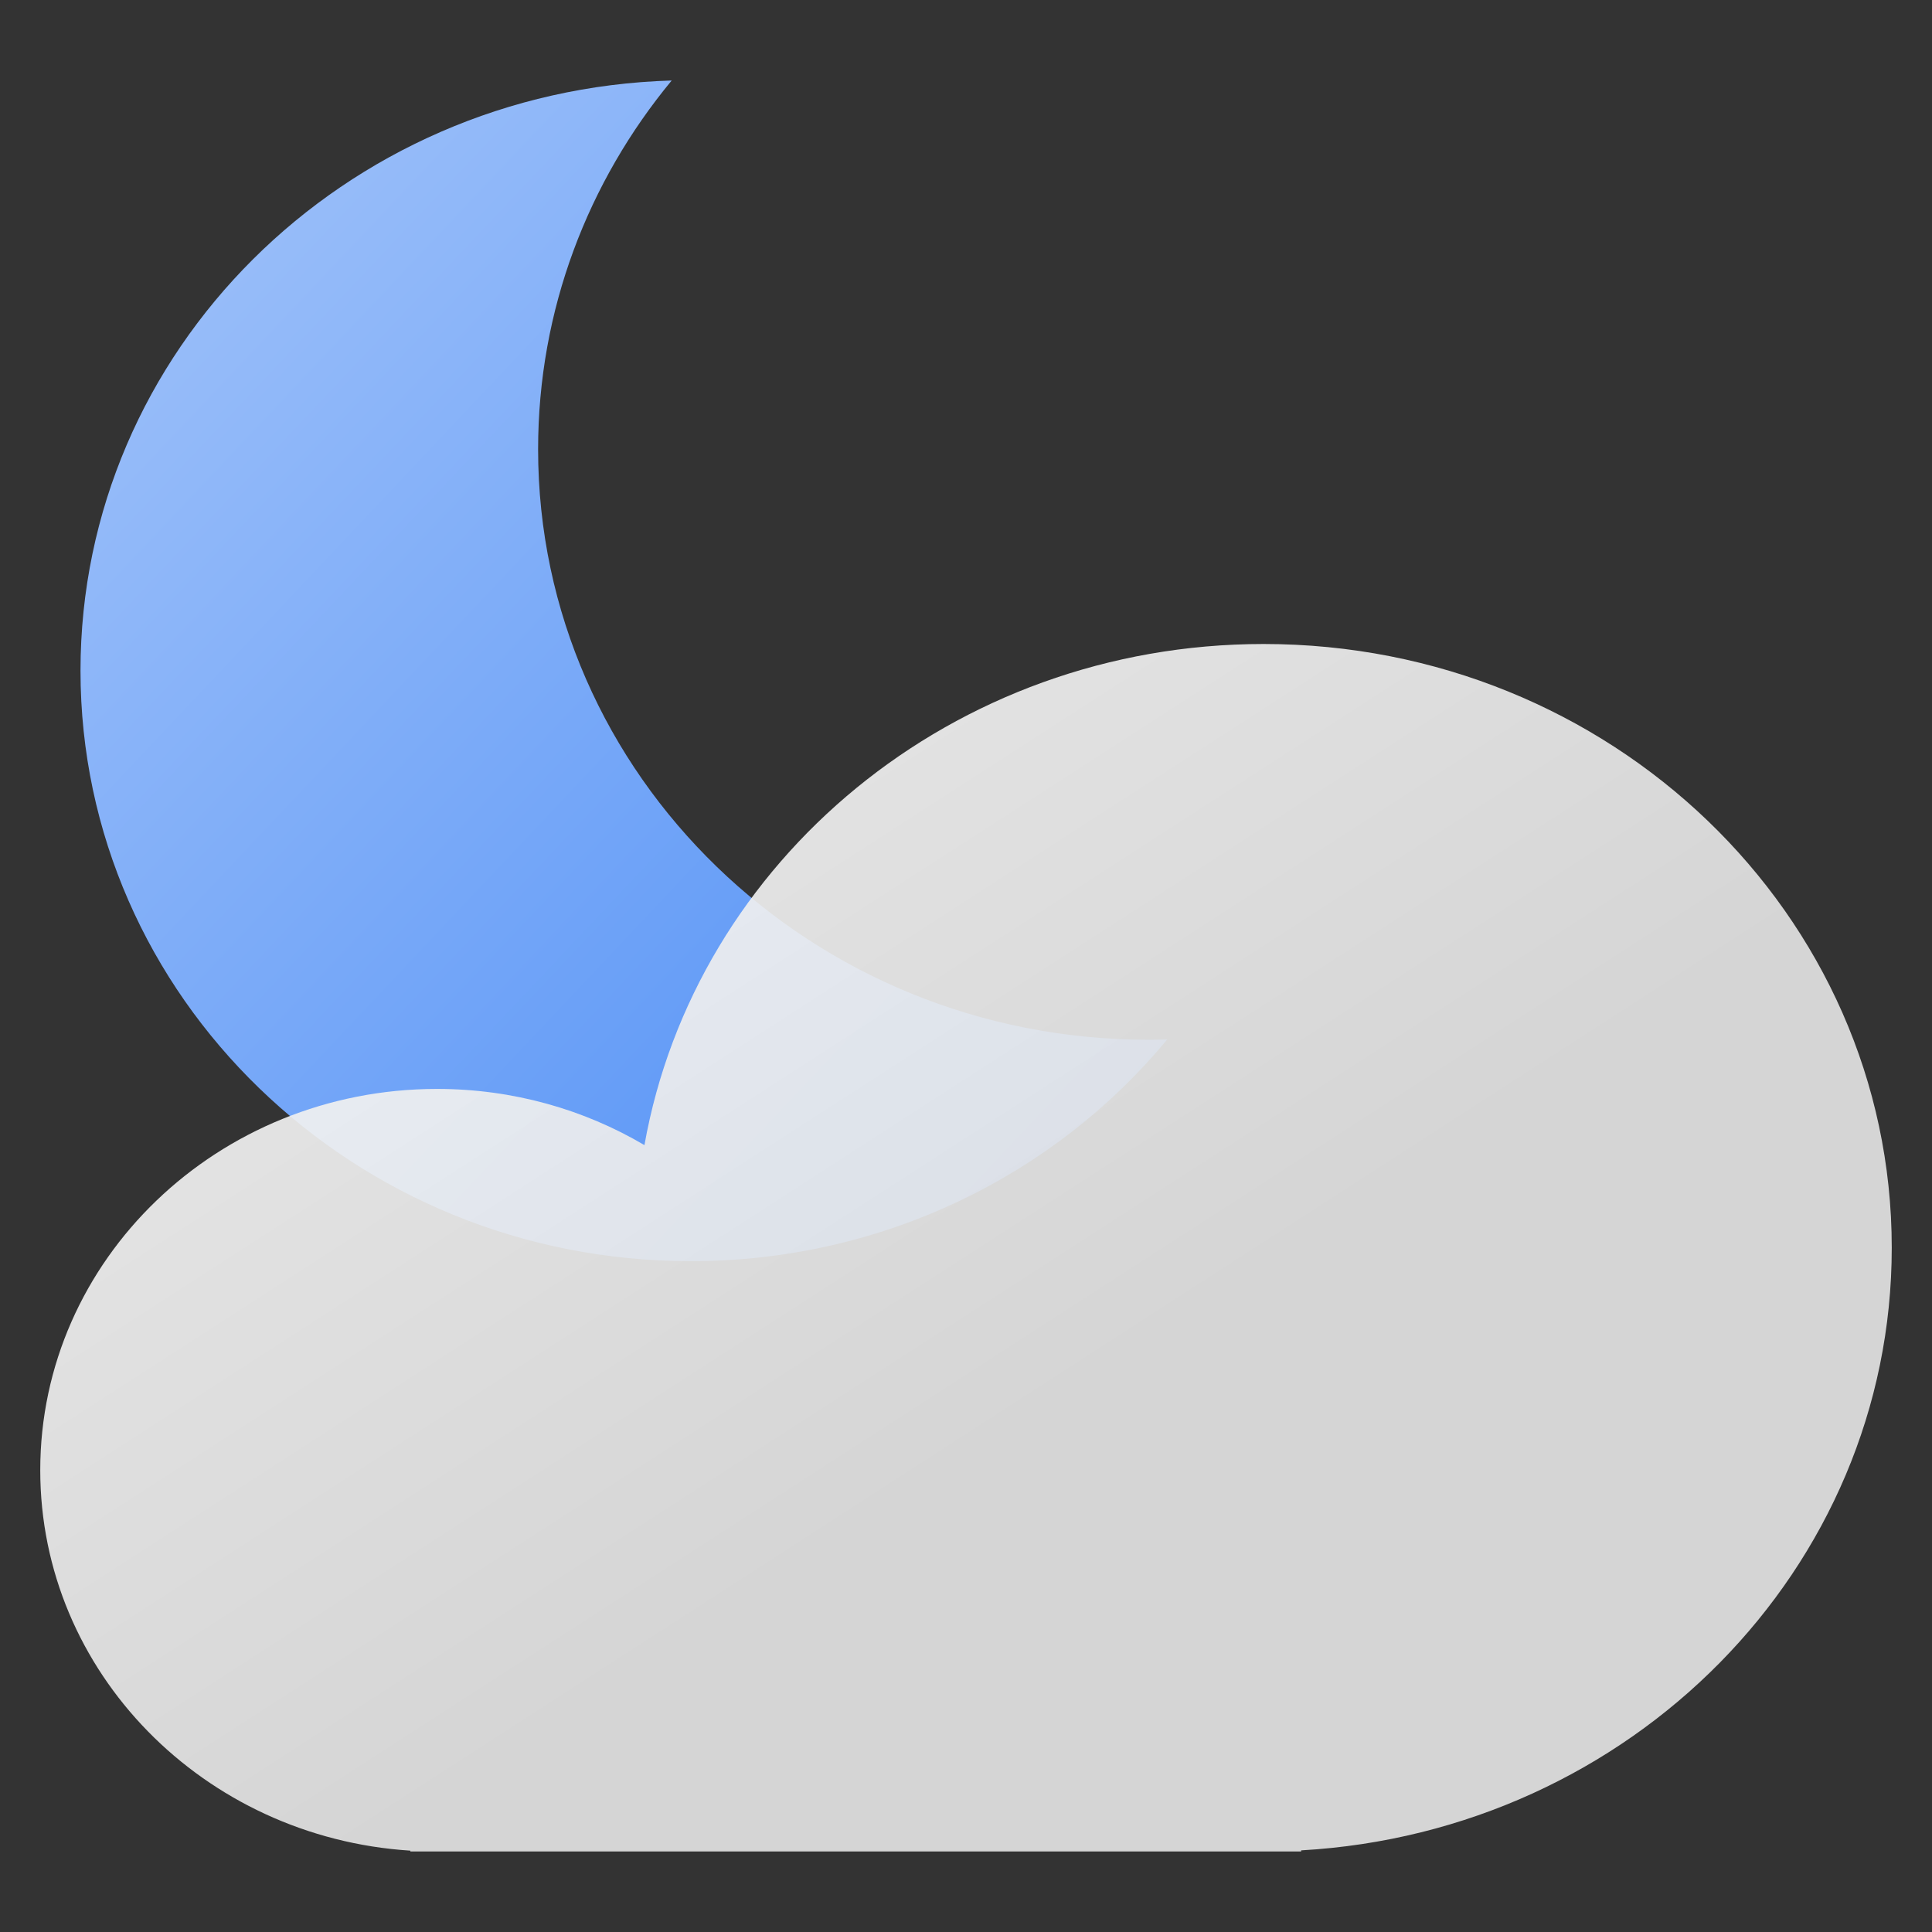
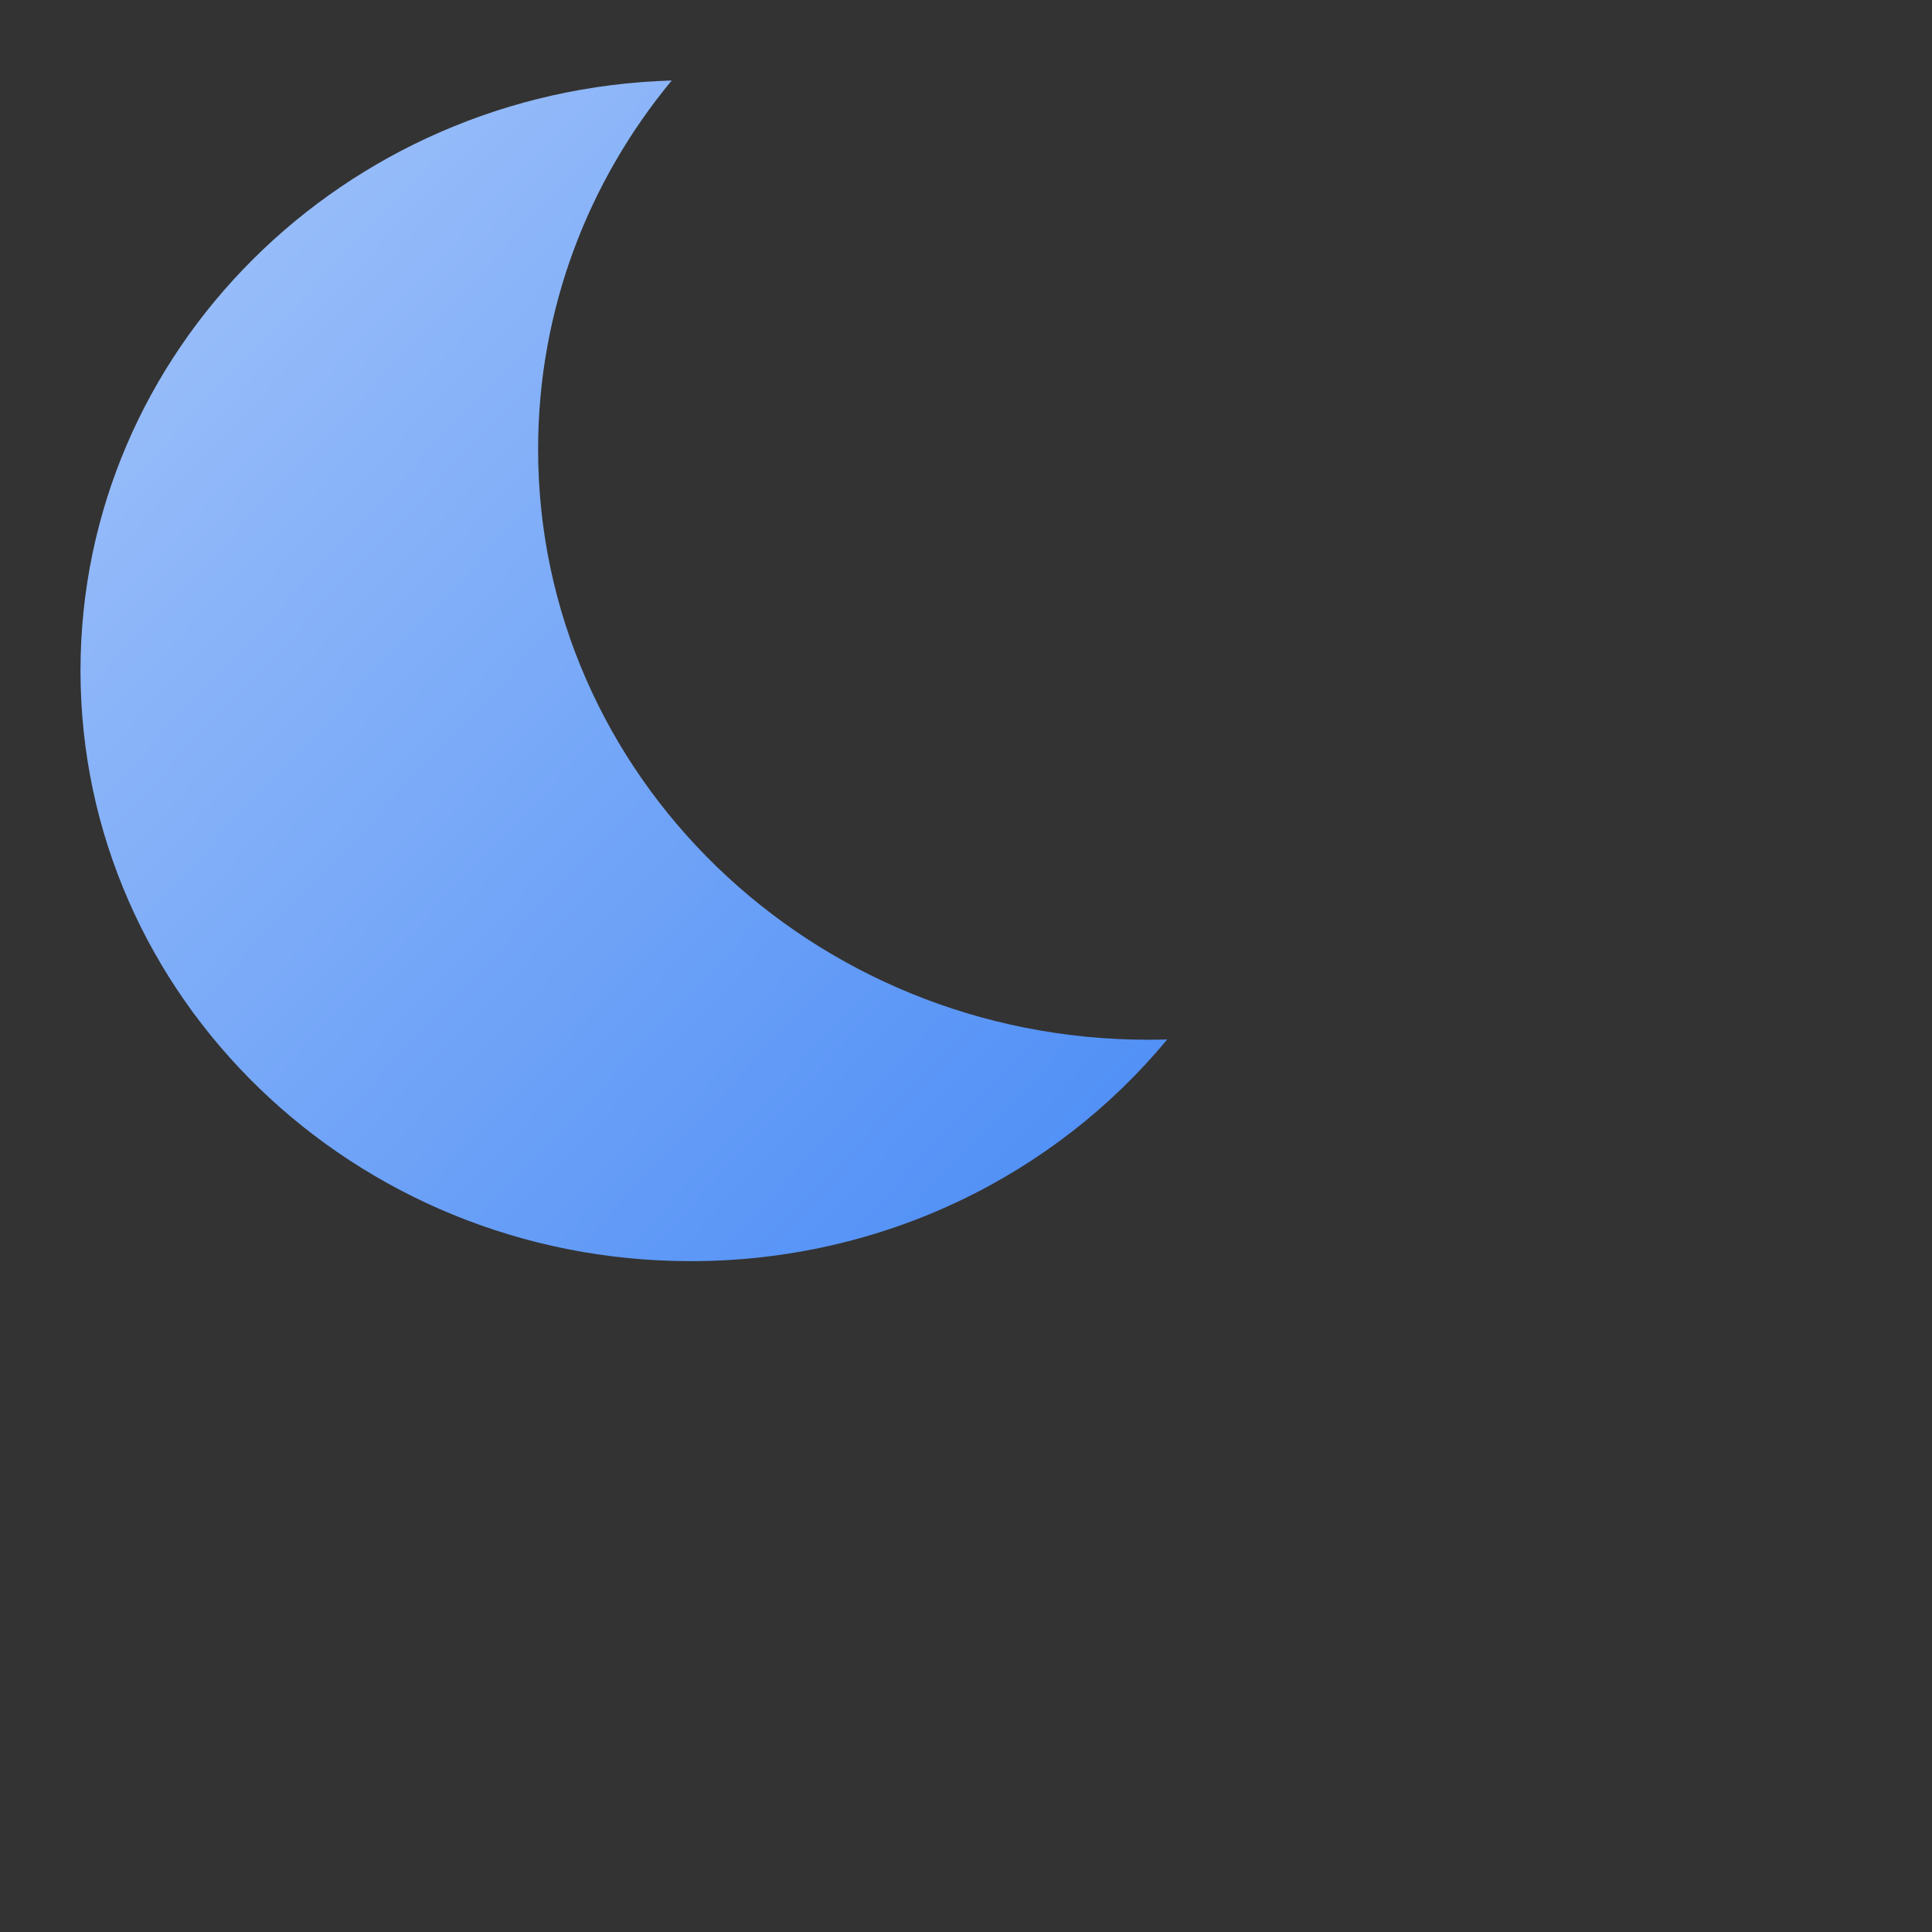
<svg xmlns="http://www.w3.org/2000/svg" fill="none" viewBox="0 0 48 48">
  <rect x="0" y="0" width="48" height="48" fill="#333333" stroke="none" />
  <path fill="url(#a)" fill-rule="evenodd" d="M16.688 2c-2.077 2.51-3.319 5.696-3.319 9.162 0 8.102 6.787 14.67 15.159 14.67.158 0 .315-.002.471-.007-2.778 3.358-7.049 5.508-11.84 5.508C8.787 31.333 2 24.765 2 16.663 2 8.714 8.534 2.241 16.688 2Z" clip-rule="evenodd" />
-   <path fill="url(#b)" fill-opacity=".92" fill-rule="evenodd" d="M47 30.999c0 7.983-6.489 14.51-14.674 14.973V46H10.196v-.021C5.061 45.653 1 41.545 1 36.527c0-5.232 4.413-9.473 9.857-9.473 1.889 0 3.654.511 5.154 1.396C17.27 21.381 23.678 16 31.393 16 40.013 16 47 22.715 47 30.999Z" clip-rule="evenodd" />
  <defs>
    <linearGradient id="a" x1="-.348" x2="37.86" y1="2" y2="38.047" gradientUnits="userSpaceOnUse">
      <stop stop-color="#A8C7FA" />
      <stop offset=".771" stop-color="#4C8DF6" />
    </linearGradient>
    <linearGradient id="b" x1="18.212" x2="8.959" y1="40.333" y2="25.993" gradientUnits="userSpaceOnUse">
      <stop stop-color="#E3E3E3" />
      <stop offset="1" stop-color="#F2F2F2" />
    </linearGradient>
  </defs>
</svg>